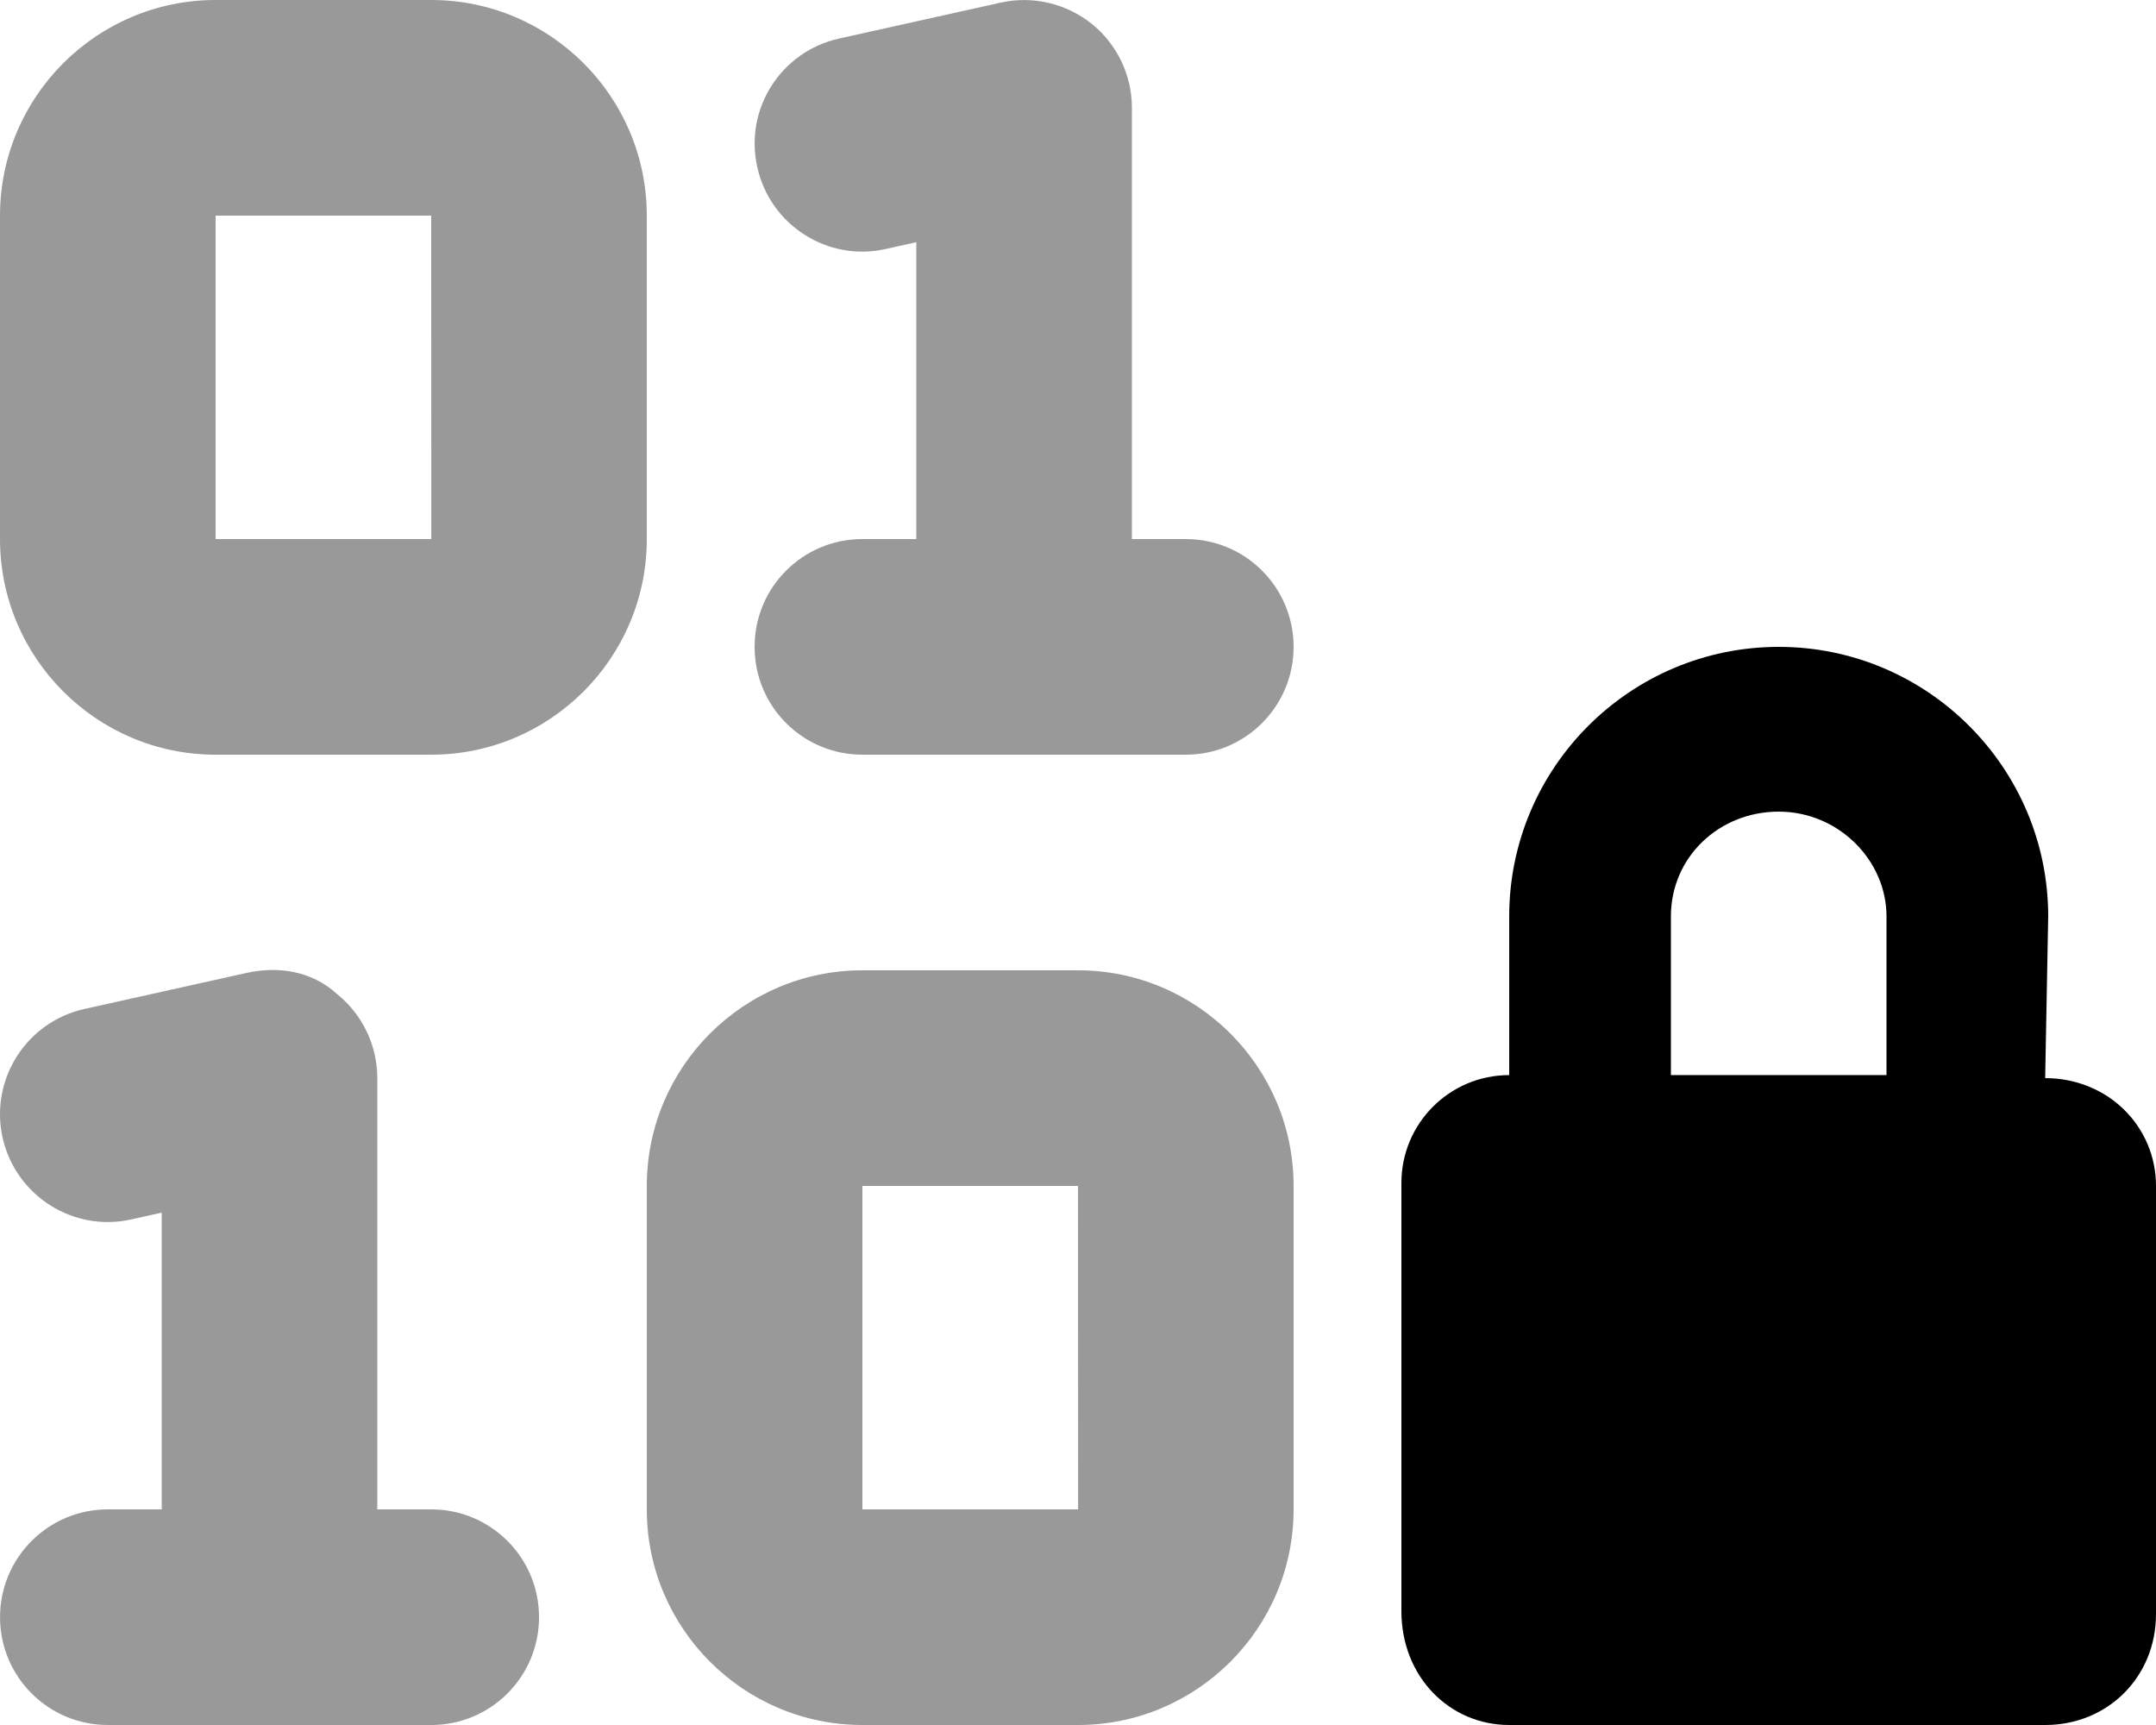
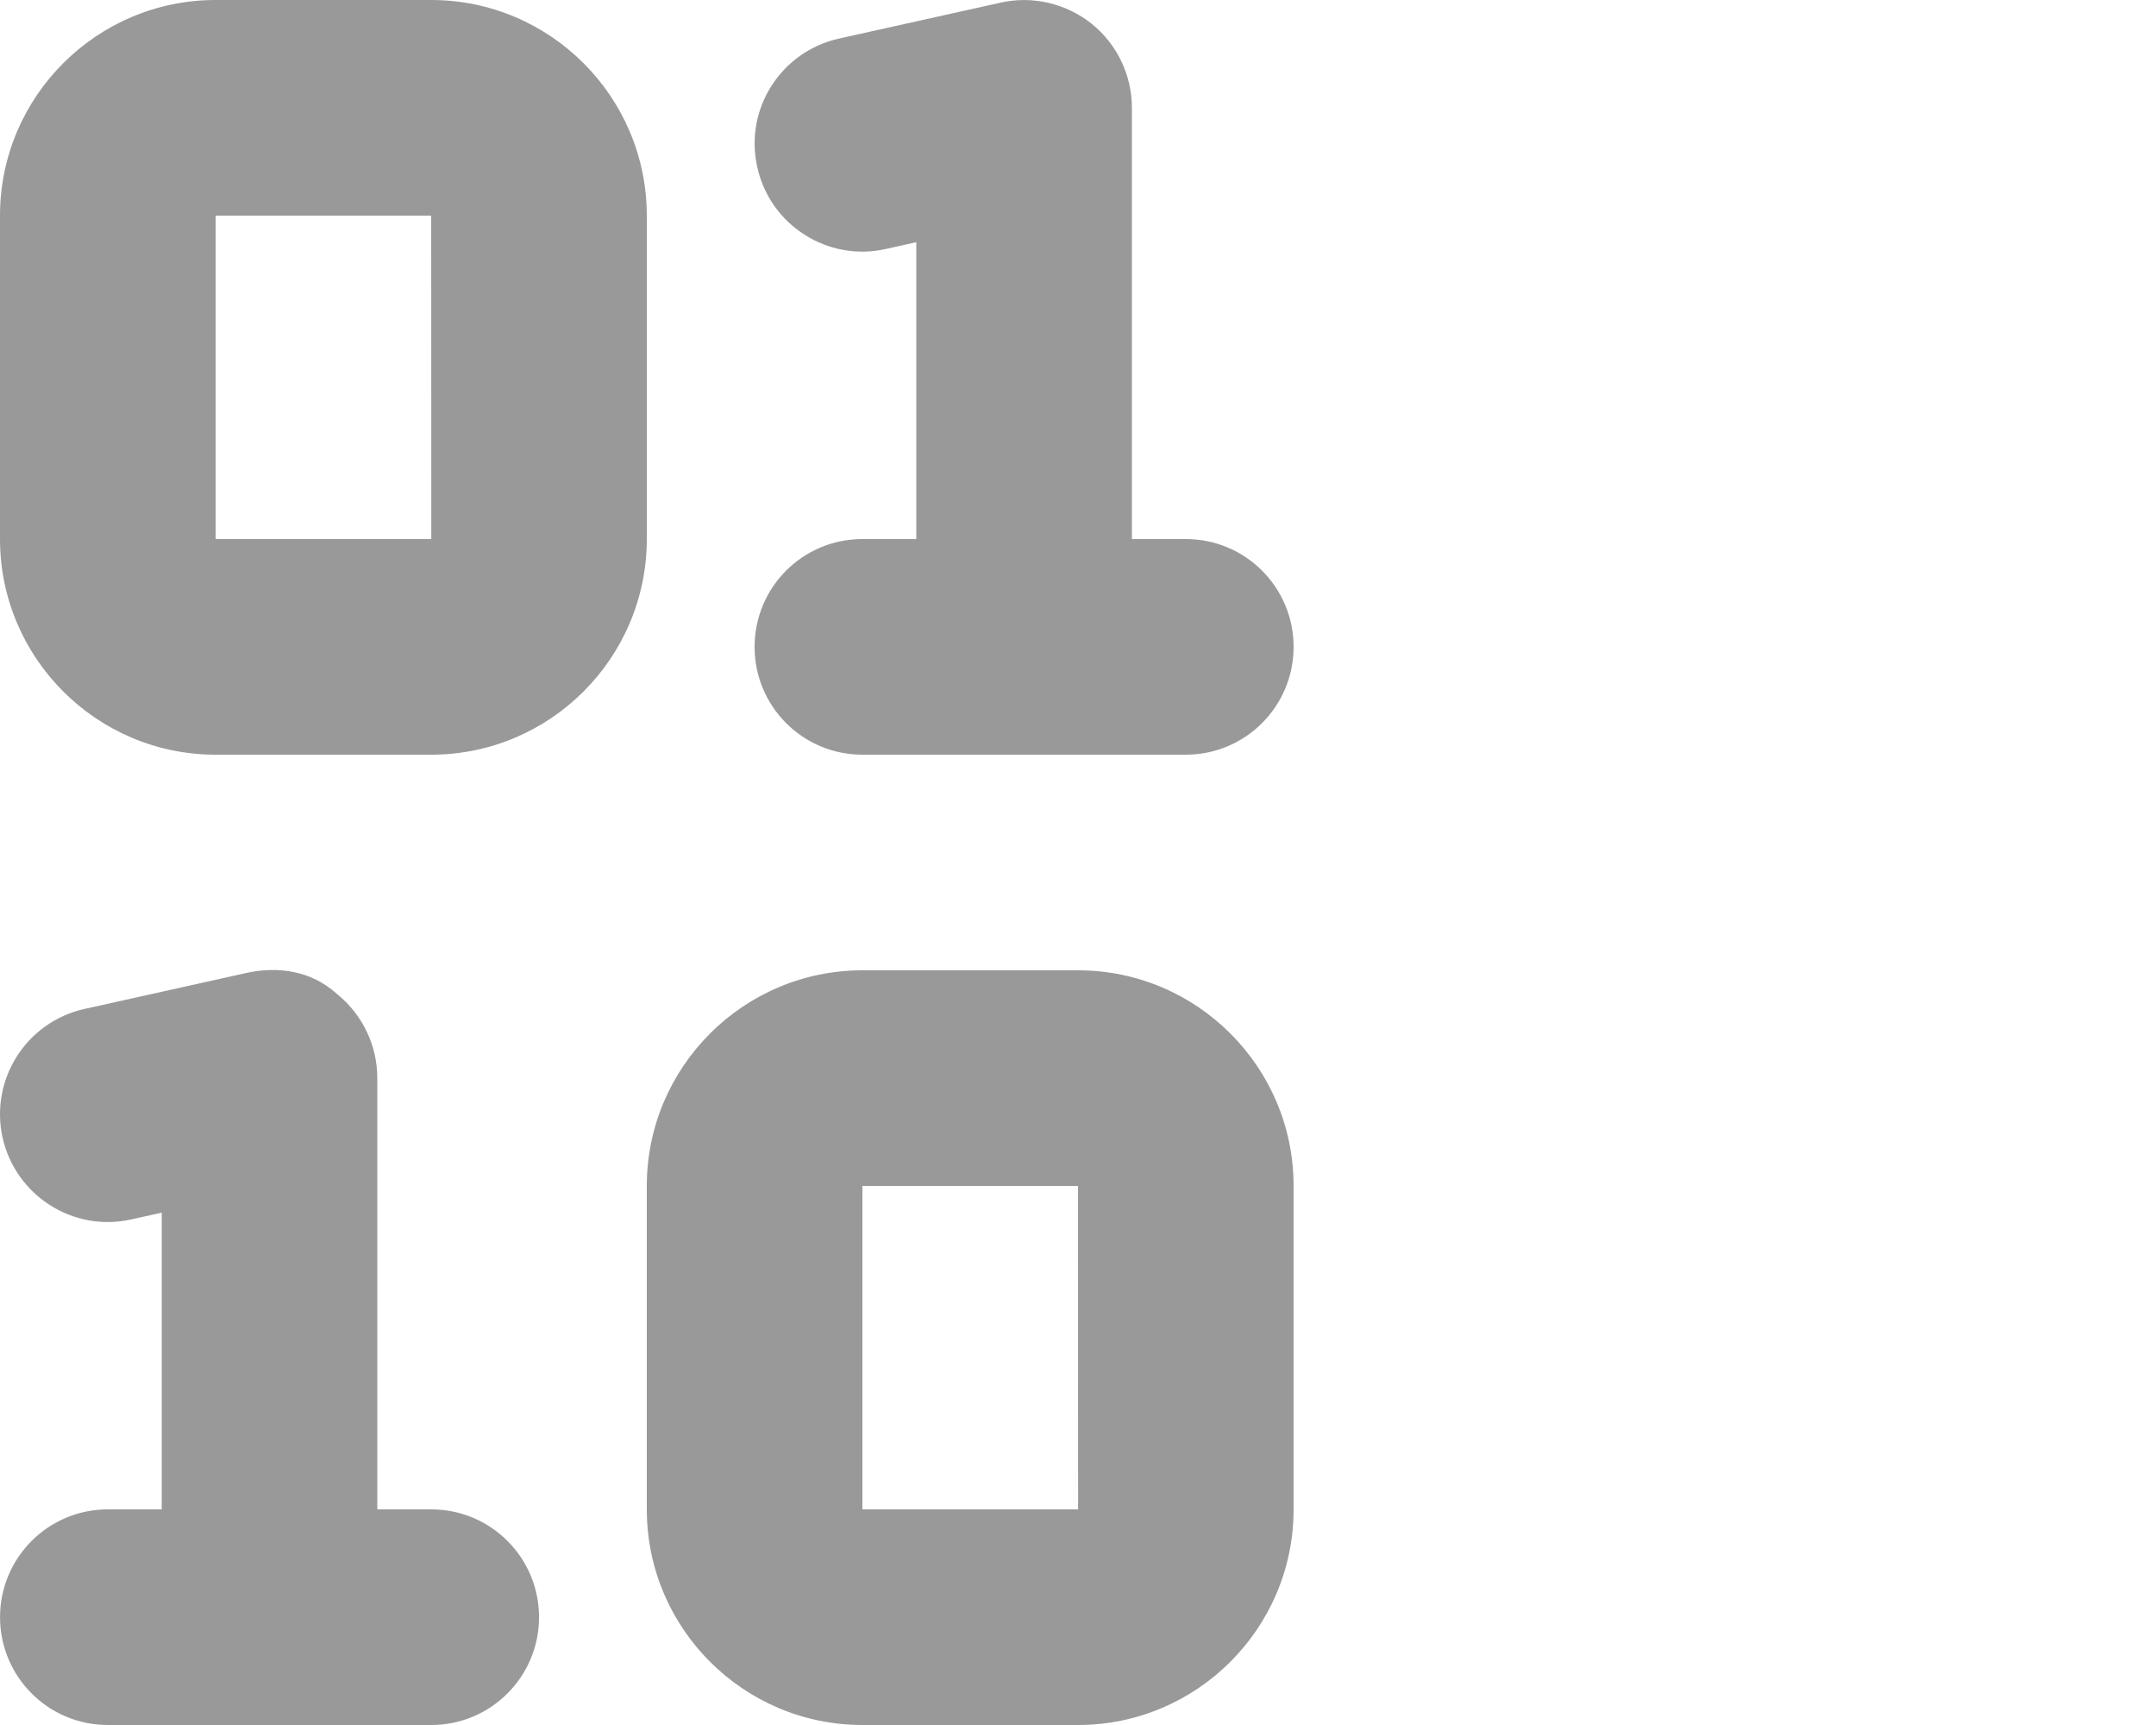
<svg xmlns="http://www.w3.org/2000/svg" viewBox="0 0 640 512">
  <defs>
    <style>.fa-secondary{opacity:.4}</style>
  </defs>
-   <path class="fa-primary" d="M607.1 320L608 272c0-44.11-35.88-80-80-80s-80 35.89-80 80v47.1c-17.68 0-32 14.33-32 32.01v127.1C416 497.7 430.3 512 448 512h159.1C625.7 512 640 497.7 640 479.1v-127.1C640 334.3 625.7 320 607.1 320zM496 320V272c0-17.64 14.34-31.1 32-31.1s32 14.36 32 31.1v47.1H496z" />
  <path class="fa-secondary" d="M192 64c0-35.3-28.72-64-64-64H64C28.72 0 0 28.7 0 64v96c0 35.3 28.72 64 64 64h64c35.28 0 64-28.7 64-64V64zM64 160V64h64l.031 96H64zM128 448h-16v-128c0-9.703-4.406-18.89-11.97-24.97C92.45 288.1 82.51 286.7 73.07 288.8l-48 10.67c-17.25 3.828-28.12 20.92-24.31 38.17c3.875 17.28 21 28.16 38.19 24.3l9.062-2.016V448h-16c-17.69 0-32 14.33-32 32s14.31 32 32 32h96c17.69 0 32-14.33 32-32S145.7 448 128 448zM352 160h-16V32c0-9.703-4.406-18.89-11.97-24.97C316.4 .969 306.5-1.312 297.1 .766l-48 10.67C231.8 15.27 220.9 32.36 224.8 49.61C228.6 66.89 245.8 77.77 262.9 73.91L272 71.89V160H256C238.3 160 224 174.3 224 192s14.31 32 32 32h96c17.69 0 32-14.33 32-32S369.7 160 352 160zM320 288H256c-35.28 0-64 28.7-64 64v96c0 35.3 28.72 64 64 64h64c35.28 0 64-28.7 64-64v-96C384 316.7 355.3 288 320 288zM256 448v-96h64l.031 96H256z" />
</svg>